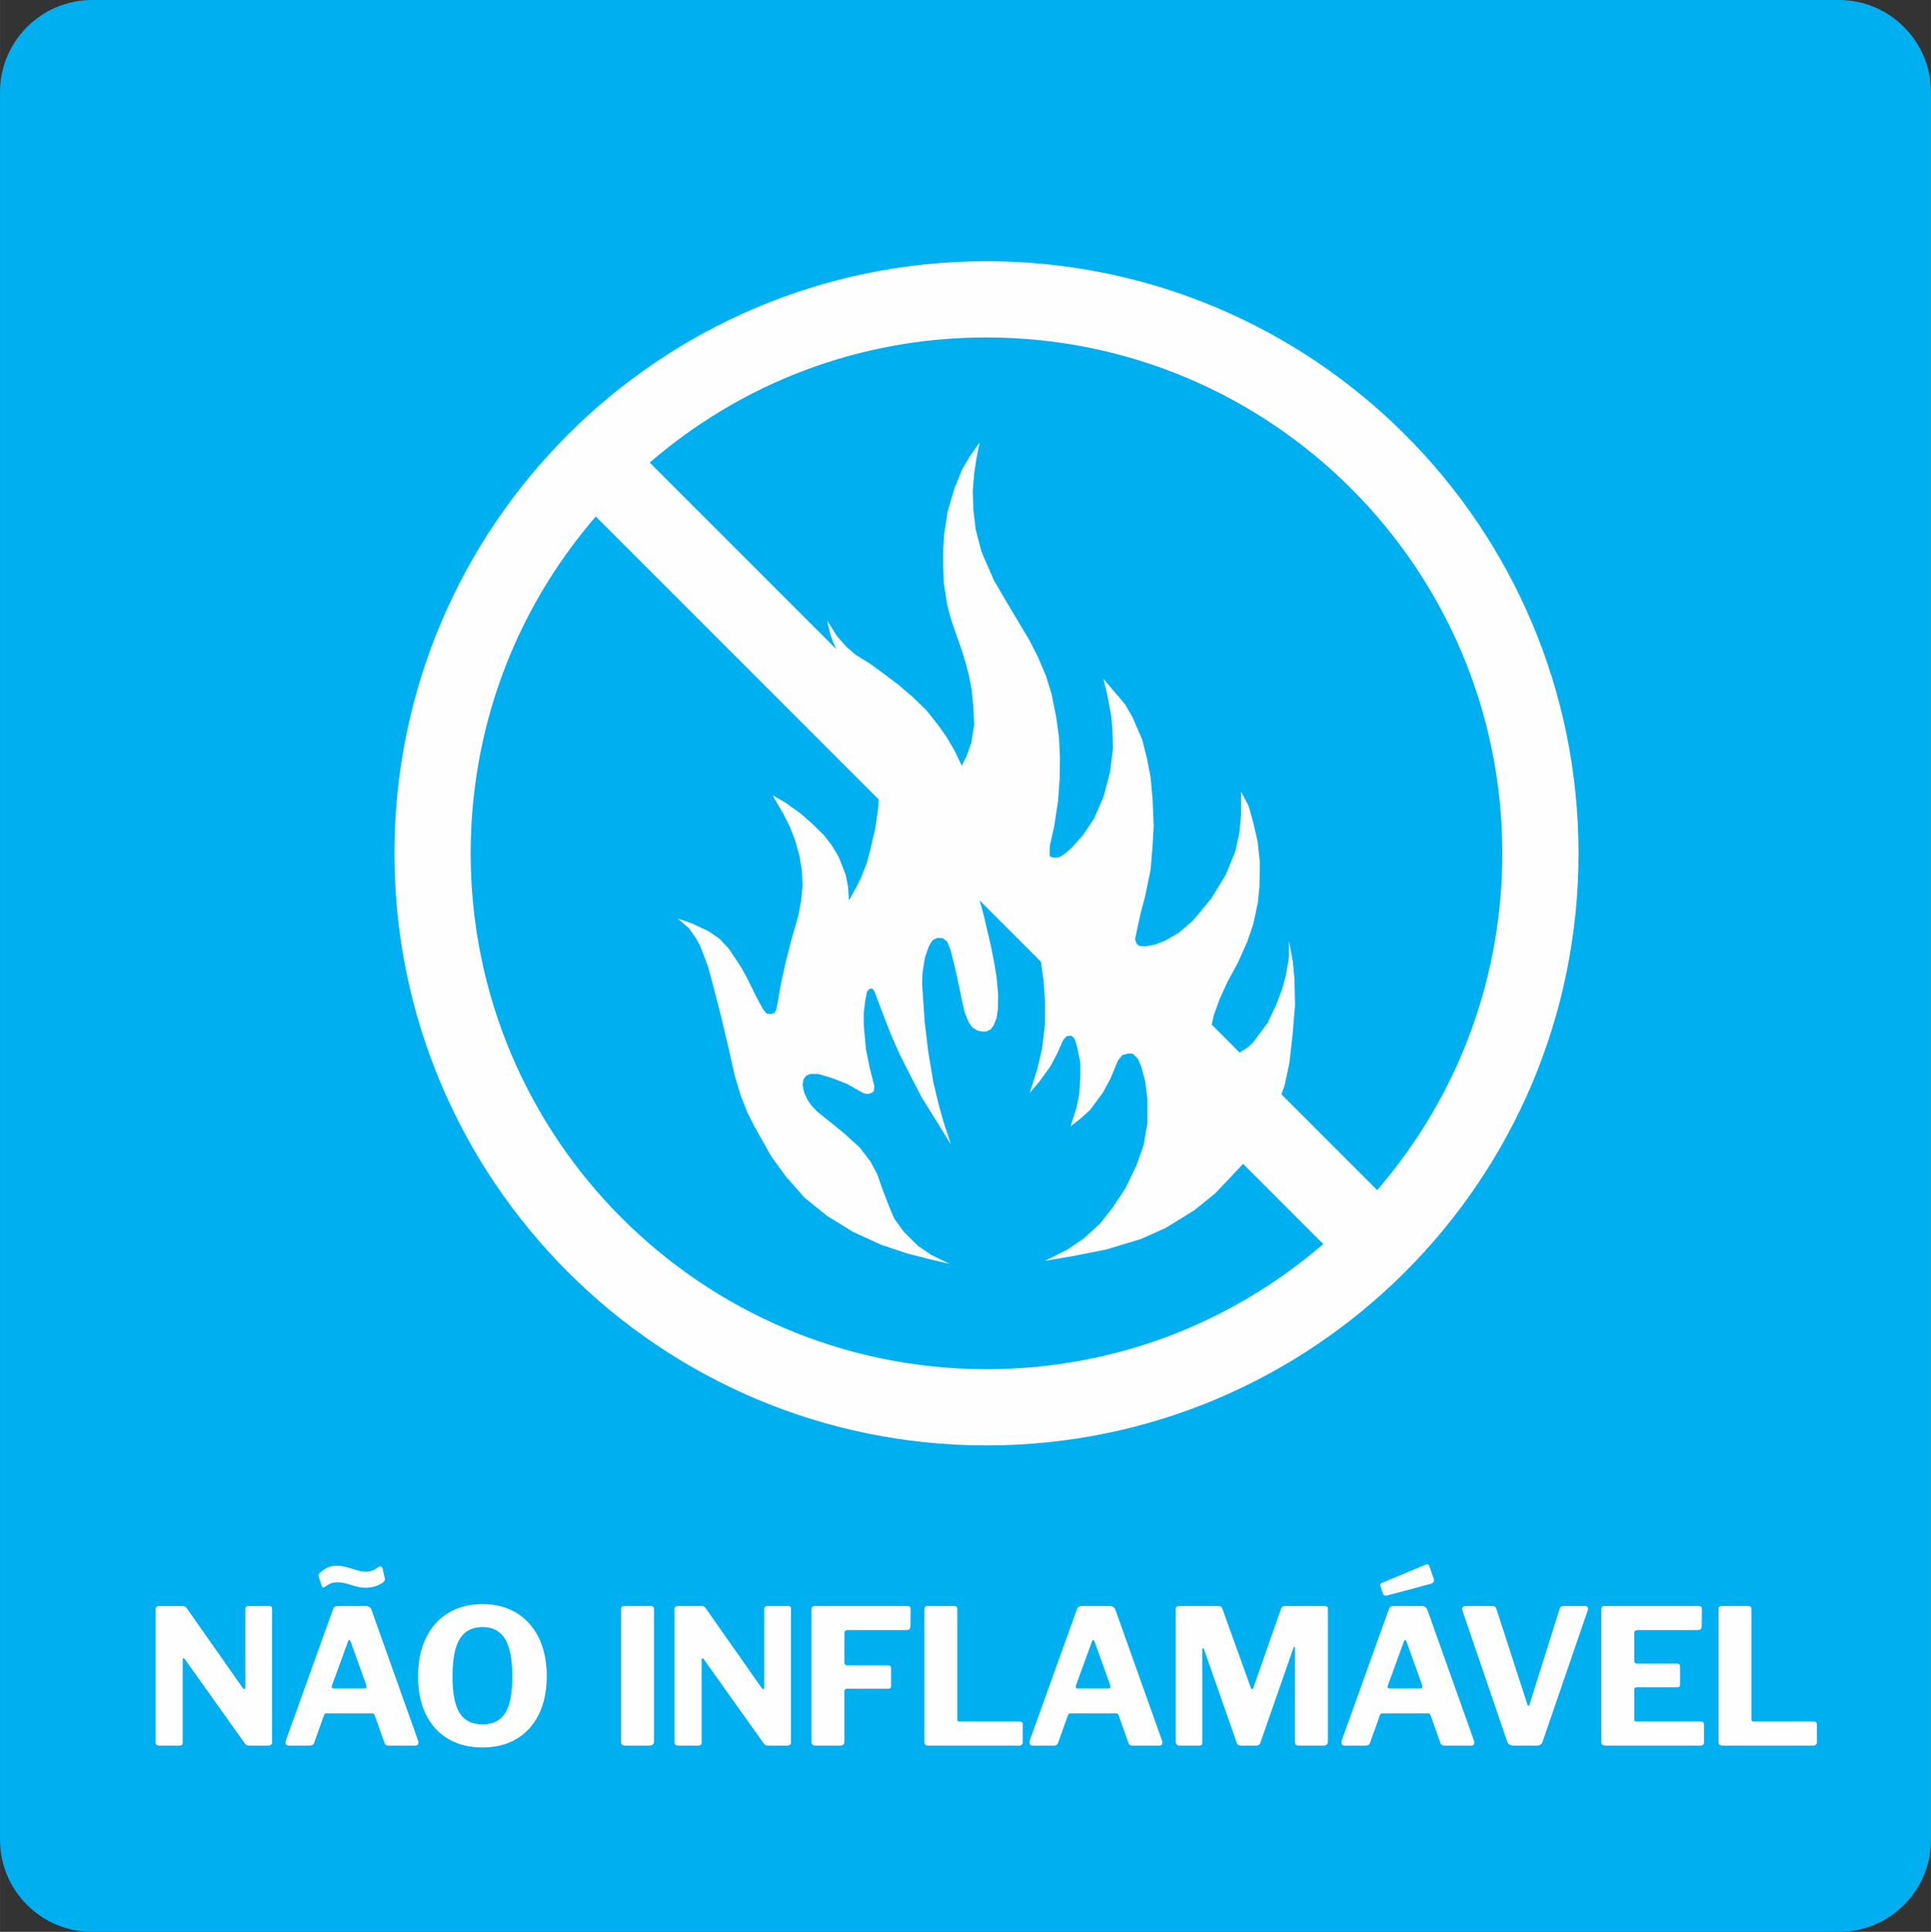
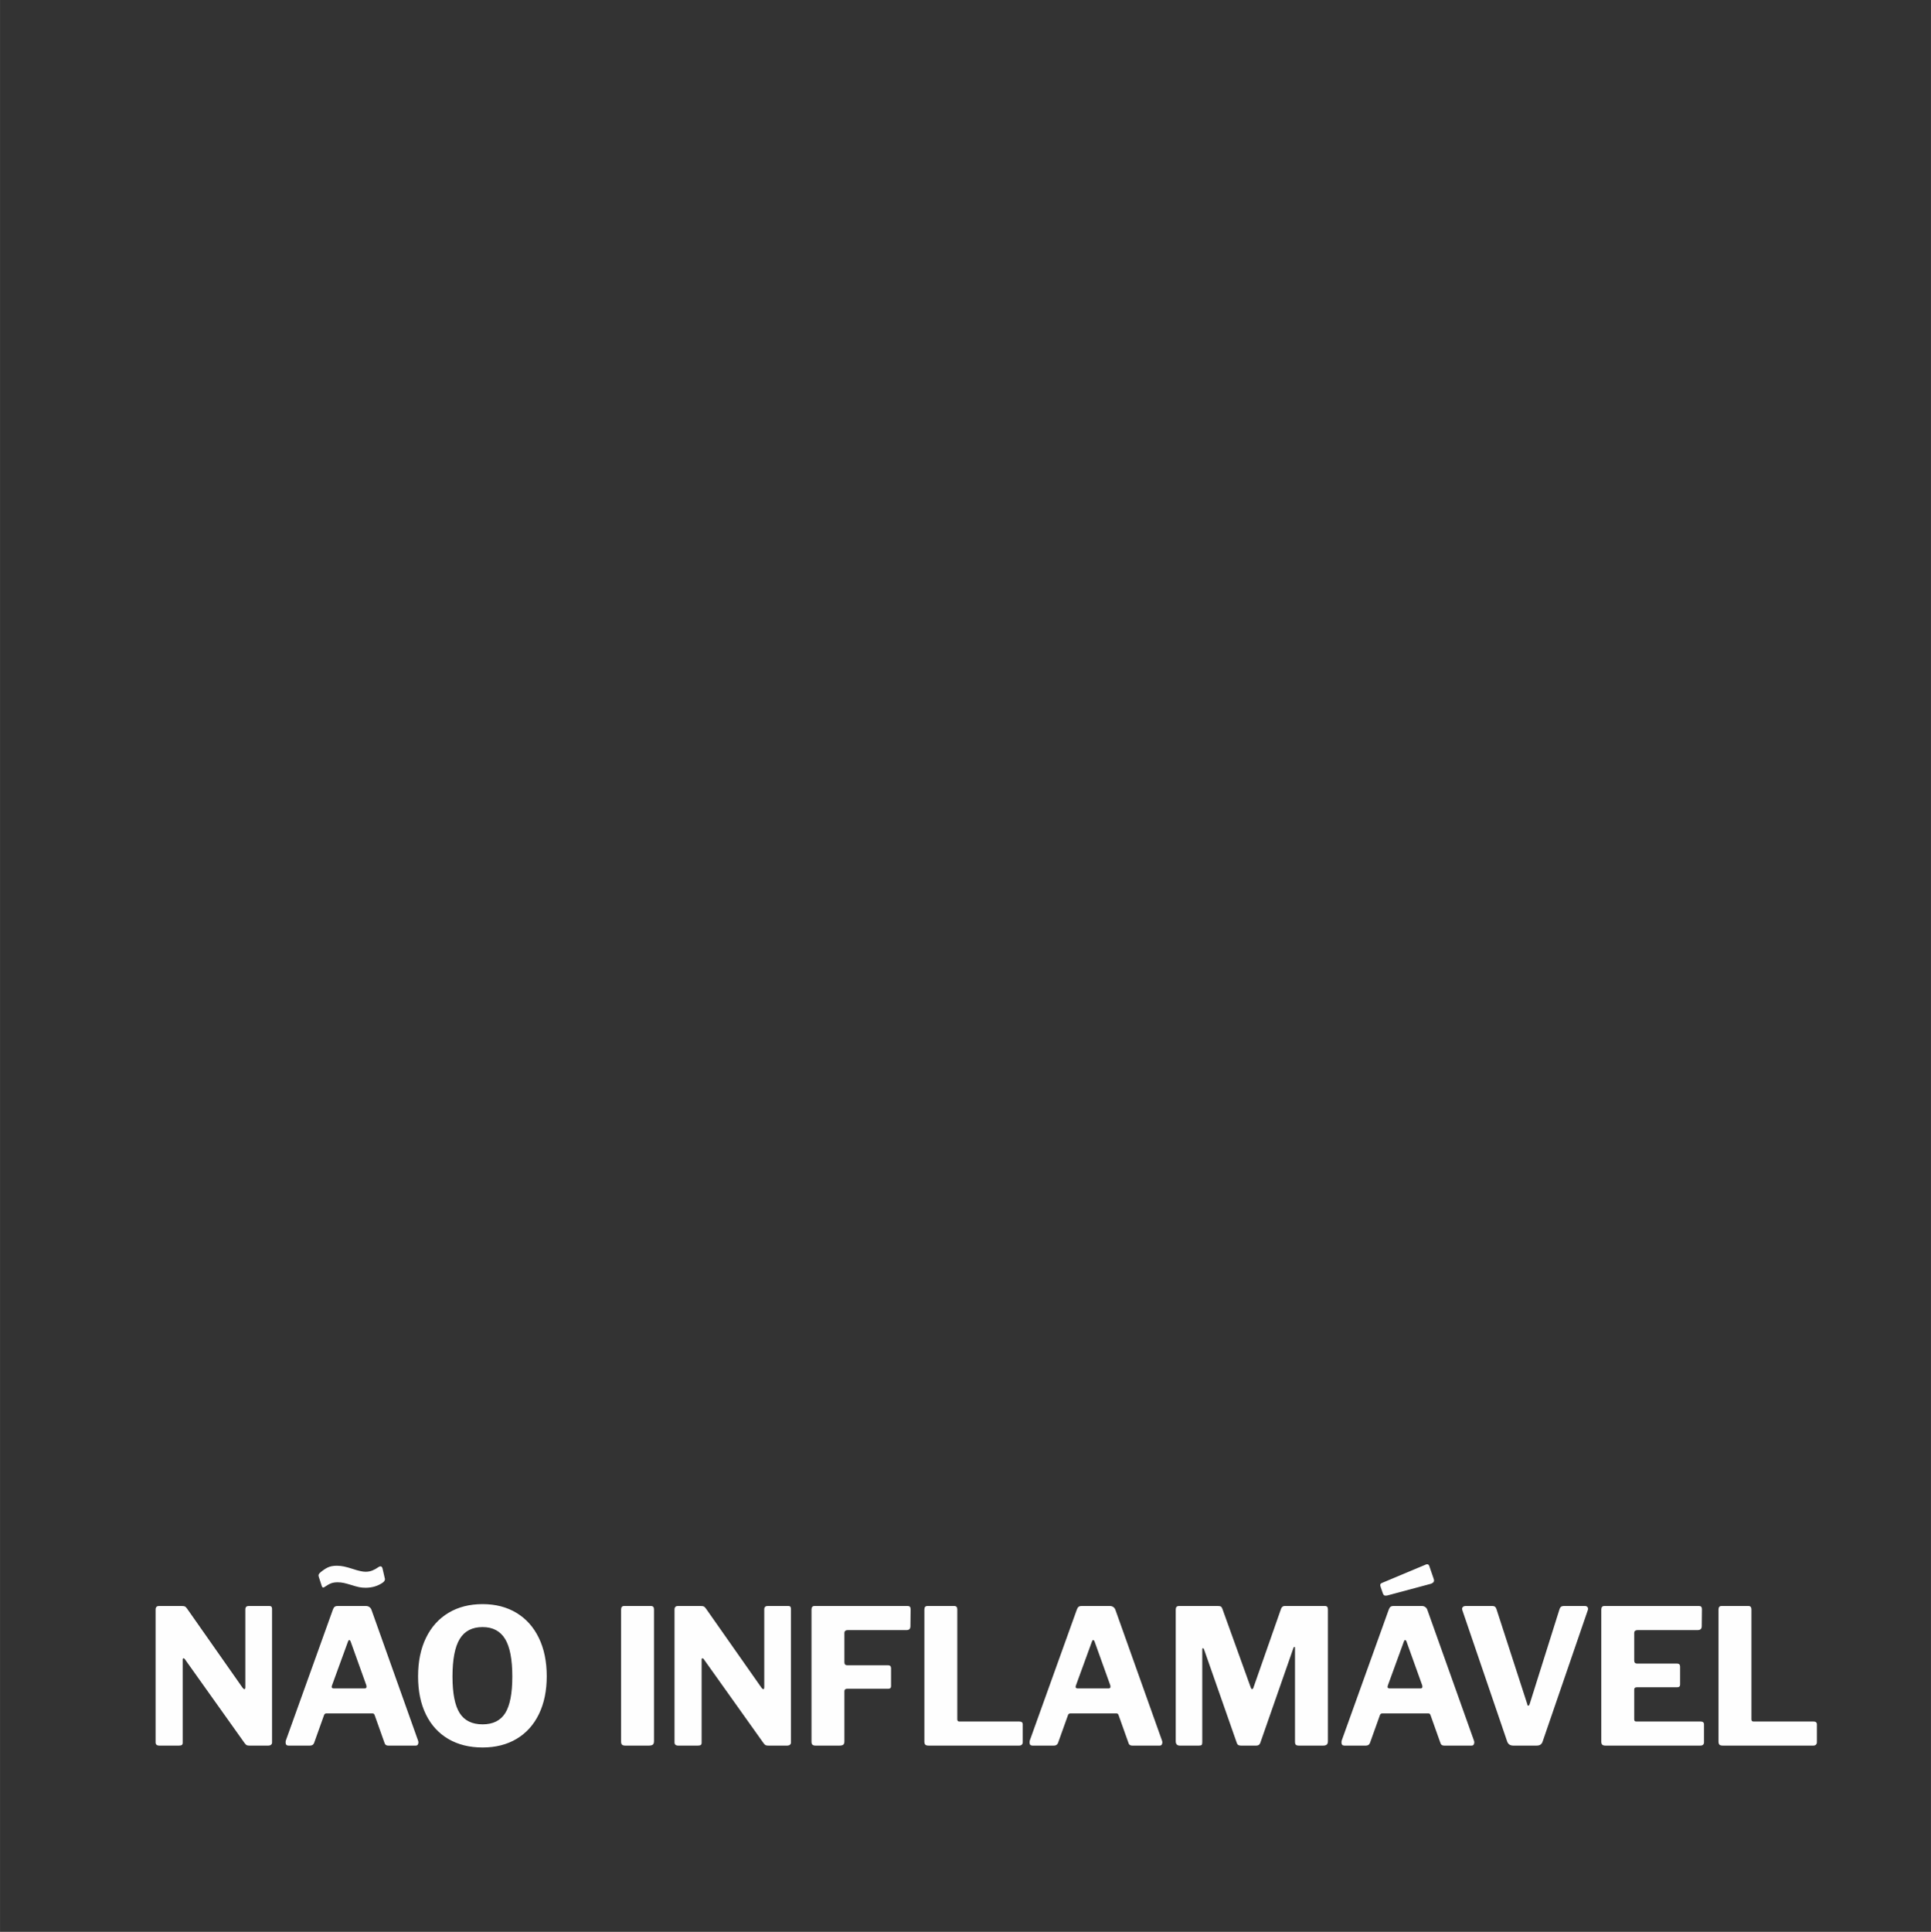
<svg xmlns="http://www.w3.org/2000/svg" xml:space="preserve" width="21.318mm" height="21.325mm" version="1.1" style="shape-rendering:geometricPrecision; text-rendering:geometricPrecision; image-rendering:optimizeQuality; fill-rule:evenodd; clip-rule:evenodd" viewBox="0 0 13825505 13830304">
  <rect x="0" y="0" width="13825505" height="13830304" fill="#333333" stroke="none" />
  <defs>
    <style type="text/css">
   
    .fil1 {fill:#FEFEFE}
    .fil0 {fill:#00AFEF}
    .fil2 {fill:#FEFEFE;fill-rule:nonzero}
   
  </style>
  </defs>
  <g id="Camada_x0020_1">
    <g id="_2754225940192">
-       <path class="fil0" d="M13825505 658015l0 12514274c0,361954 -296062,658015 -658015,658015l-12509475 0c-361954,0 -658015,-296061 -658015,-658015l0 -12514274c0,-361954 296061,-658015 658015,-658015l12509475 0c361953,0 658015,296061 658015,658015z" />
-       <polygon class="fil1" points="6884054,5484946 6919854,5415033 6954875,5316389 6974591,5189145 6969208,5065402 6957534,4941659 6936911,4834066 6912720,4740870 6882238,4643134 6836516,4513165 6808693,4431578 6781778,4330211 6757653,4176051 6752270,4040635 6752270,3942899 6760312,3823696 6784502,3664997 6831133,3505455 6887621,3362904 6942294,3269644 7014023,3167433 6990675,3284884 6975434,3385279 6964668,3514405 6969208,3648848 6985357,3789648 7027512,3951006 7117077,4156271 7205863,4307836 7302690,4470037 7369037,4581263 7429092,4698714 7489147,4839514 7528579,4966758 7561784,5131683 7582408,5283249 7588699,5420416 7586883,5571916 7575209,5736841 7547452,5917072 7516970,6052424 7515219,6100870 7516970,6132195 7549268,6141210 7586883,6135827 7625472,6110728 7673010,6069481 7755440,5977128 7834303,5858768 7902466,5700977 7948188,5524443 7968812,5356729 7965180,5225852 7956230,5125457 7925748,4964099 7900650,4860072 8055782,5042962 8108638,5135315 8177708,5294014 8212665,5432933 8237764,5562901 8252097,5719850 8260203,5908966 8252097,6055148 8237764,6229088 8196581,6425467 8166035,6540130 8137304,6672823 8126603,6724836 8137304,6755318 8157993,6772375 8199175,6775098 8270969,6762517 8341790,6734694 8439526,6678206 8542580,6589485 8671706,6433444 8777484,6260477 8845646,6091920 8874311,5957412 8885920,5833734 8885920,5667836 8940658,5771863 8973798,5891974 9004280,6024666 9020429,6172599 9017770,6343880 9006096,6461267 8972890,6616334 8929892,6741893 8863546,6890734 8788249,7029653 8732669,7150671 8691422,7265464 8668982,7362292 8668982,7439339 8691422,7495827 8732669,7541615 8794540,7553224 8863546,7541615 8925417,7504842 8968415,7468070 9076009,7322795 9138788,7190168 9179128,7083417 9206043,6986654 9228417,6855713 9228417,6734694 9256240,6884378 9267914,7005462 9272324,7196394 9256240,7390050 9231984,7609712 9197093,7771978 9116349,7996116 9041053,8133283 8897594,8334981 8701279,8542969 8551595,8663988 8345357,8791298 8166035,8871134 7919522,8945522 7682803,8992152 7482013,9026266 7638897,8948246 7759980,8865751 7875616,8760816 7965180,8646996 8057533,8508078 8137304,8342180 8188474,8197878 8215324,8037363 8215324,7869714 8200148,7744220 8172325,7638378 8143660,7571124 8109611,7543366 8081788,7541615 8035158,7553224 8003768,7593563 7949096,7725348 7896175,7822176 7805638,7945010 7729434,8014015 7664903,8063370 7707059,7933401 7726774,7834757 7734816,7717306 7734816,7606145 7712442,7496735 7699860,7452829 7690002,7431362 7669378,7414305 7637081,7417872 7611982,7445695 7569826,7540642 7520602,7633903 7440766,7744220 7372604,7823992 7426433,7656278 7462298,7501210 7482013,7328178 7482013,7162345 7471247,7016228 7452375,6880811 7426433,6763360 7402242,6666532 7355612,6546421 7297307,6432601 7207678,6284668 7108127,6163649 7049887,6105345 7005073,6082905 6970051,6082905 6947676,6095487 6936911,6109885 6884054,5484946 " />
-       <polygon class="fil1" points="6807850,9050392 6648243,9012776 6494927,8973344 6309378,8911473 6104048,8817369 5920250,8703484 5759800,8573451 5627043,8422859 5523146,8280308 5400246,8061554 5350957,7963883 5302510,7840140 5260420,7700249 5219172,7513792 5159052,7262805 5108919,7066425 5071239,6925691 5044389,6853054 5011184,6767900 4983361,6716794 4931412,6643249 4853392,6576903 4957419,6611924 5073898,6667440 5150102,6719453 5217356,6791182 5263079,6859345 5307893,6927507 5347390,6999171 5413736,7133679 5463933,7226875 5489940,7257422 5521330,7260081 5546428,7250158 5557194,7229599 5566144,7187444 5591243,7043142 5623476,6896117 5659340,6755318 5683596,6667440 5718552,6543762 5736452,6443367 5746310,6342064 5741835,6236222 5724779,6129601 5691638,6011241 5653114,5914348 5609143,5827378 5531123,5693000 5625292,5747607 5731977,5823811 5812656,5894633 5897875,5978036 5955207,6051581 6002745,6130444 6027844,6193223 6054694,6262293 6071751,6349198 6078041,6446026 6118381,6376113 6166762,6280193 6206259,6177982 6231358,6082905 6267222,5929654 6287846,5782564 6300363,5604214 6304838,5452649 6300363,5340580 6284279,5224036 6260023,5119166 6225067,5020587 6183819,4936277 6118381,4837698 6051127,4754295 5992822,4661942 5962406,4590213 5942690,4532881 5922066,4442344 5992822,4554348 6059234,4629644 6128239,4688856 6229542,4751571 6339794,4832250 6431304,4901320 6537990,4992765 6633002,5085118 6719064,5193555 6774644,5271575 6836516,5377417 6886713,5484038 6938727,6108069 6938727,6134919 6946768,6183365 6964668,6264044 7042688,6550896 7090227,6751751 7117077,6885351 7135041,6993788 7146715,7122914 7144899,7221492 7135041,7288747 7114418,7340760 7092951,7369491 7062404,7384667 7031923,7384667 6999690,7378441 6963825,7356909 6946768,7335377 6929777,7304895 6907337,7247499 6886713,7158778 6853572,6998263 6831976,6903251 6804218,6795657 6781778,6741893 6751362,6716794 6713681,6714070 6680476,6727560 6664392,6749935 6648243,6780481 6623144,6851303 6606087,6953449 6601612,7036851 6620420,7317412 6645519,7526309 6682292,7747787 6723539,7918096 6756680,8035547 6807850,8191522 6598889,7855381 6519117,7701157 6444729,7554132 6380199,7408922 6331753,7284272 6290505,7175835 6261839,7100474 6251981,7083417 6241151,7076283 6222408,7081601 6208075,7098723 6194585,7165004 6183819,7254698 6184727,7342576 6199968,7512949 6227791,7648300 6260023,7775610 6255613,7813226 6234017,7826651 6214301,7832033 6183819,7826651 6135438,7799736 6063644,7759461 5962406,7719965 5860195,7688640 5801955,7688640 5771474,7701157 5751693,7728915 5746310,7766660 5757141,7820425 5782240,7875097 5812656,7918096 5850337,7957527 5948008,8035547 6045744,8115318 6156969,8216621 6233174,8317081 6279739,8404051 6319171,8516120 6364893,8634479 6402574,8724043 6469828,8817369 6573855,8920423 6666143,8983137 6803310,9050392 6807850,9050392 " />
-       <polygon class="fil1" points="7130372,6426375 7097491,6389927 7058578,6326694 7028161,6236611 7019665,6161250 7014866,6073631 7024529,5971420 7039121,5841322 7097491,5509202 7130372,5427745 7154692,5427745 7197237,5501873 7245943,5628405 7293351,5786585 7325065,5931340 7350553,6096784 7355482,6205027 7350553,6256132 7315272,6358278 7262935,6413080 7203398,6443497 7164485,6445832 7130372,6426375 " />
-       <path class="fil1" d="M11301948 6108912c0,-2340537 -1898488,-4238960 -4239025,-4238960 -2340472,0 -4238960,1898423 -4238960,4238960 0,2340472 1898488,4238960 4238960,4238960 2340537,0 4239025,-1898488 4239025,-4238960zm-1441652 2411358c603017,-699456 895901,-1552618 895901,-2411358 0,-2039222 -1654051,-3693274 -3693274,-3693274 -923594,0 -1760931,335169 -2411423,895902 1736287,1736286 3472574,3472508 5208796,5208730zm-5594746 -4822781c-602953,699587 -895836,1552619 -895836,2411423 0,2039223 1653987,3693209 3693209,3693209 923529,0 1760996,-335168 2411423,-895901 -1736222,-1736222 -3472509,-3472444 -5208796,-5208731z" />
      <path class="fil2" d="M1930202 11497549c11674,0 17511,6680 17511,20170l0 957643c0,6291 -2530,11414 -7394,15500 -4929,4086 -10960,6032 -18159,6032l-136065 0c-8042,0 -14398,-843 -18873,-2724 -4539,-1751 -9404,-6291 -14786,-13425l-429727 -603472c-3567,-4475 -6939,-6226 -10052,-5318 -3178,843 -4670,3567 -4670,8042l0 592641 0 4086c0,7199 -2075,12322 -6096,15500 -4086,3113 -11025,4670 -20883,4670l-140086 0c-17900,0 -26915,-7653 -26915,-22894l0 -950963c0,-16992 8042,-25488 24191,-25488l162979 0c10766,0 18419,1103 22894,3308 4540,2270 9923,7847 16214,16862l395937 564365c5448,7134 9923,10766 13490,10766 4475,0 6745,-4994 6745,-14852l0 -556193c0,-16214 8106,-24256 24255,-24256l149490 0zm134833 999345c-13490,0 -20300,-7653 -20300,-22894 0,-7134 908,-12582 2724,-16149l335428 -933452c3567,-9858 7782,-16797 12776,-20818 4929,-4021 12323,-6032 22245,-6032l202022 0c9793,0 18354,2595 25553,8042 7134,5318 12128,12582 14852,21532l332639 933387c1816,5448 2724,9469 2724,12128 0,7199 -1557,13036 -4670,17576 -3178,4475 -7912,6680 -14203,6680l-198001 0c-13490,0 -21986,-6291 -25617,-18808l-69979 -196704c-1815,-5318 -3891,-9145 -6096,-11415 -2205,-2205 -6031,-3437 -11414,-3437l-328683 0c-8950,0 -14787,4540 -17511,13490l-71340 199363c-5448,11739 -14852,17511 -28341,17511l-154808 0zm545427 -409427c9014,0 13489,-3567 13489,-10766 0,-5383 -389,-9469 -1362,-12128l-113106 -315193c-2724,-5383 -5837,-8107 -9404,-8107 -2724,0 -5448,3113 -8172,9469l-114468 313831c-1751,5383 -2724,9404 -2724,12128 0,7199 4994,10766 14852,10766l220895 0zm129320 -756983c-35022,24256 -75880,36383 -122575,36383 -17057,0 -33011,-1556 -47863,-4669 -14722,-3243 -33400,-8431 -55840,-15565 -20624,-6226 -37940,-11025 -51884,-14138 -13878,-3114 -28471,-4670 -43712,-4670 -17964,0 -33270,2205 -45787,6680 -12582,4540 -27433,12582 -44490,24256 -6356,4539 -10766,6744 -13490,6744 -5383,0 -9404,-5382 -12128,-16148l-18808 -57915c-1815,-5448 -2723,-9923 -2723,-13490 0,-5383 3567,-11674 10765,-18808 18873,-16214 37097,-28601 54543,-37097 17576,-8561 39302,-12776 65309,-12776 17964,0 35281,1751 51883,5448 16668,3567 37486,9404 62650,17445 40404,13490 70951,20170 91575,20170 17121,0 32946,-2853 47797,-8690 14852,-5902 29898,-14203 45139,-24969 5383,-3567 9923,-5318 13490,-5318 7199,0 12128,4929 14852,14722l16084 70043c907,1816 1361,4539 1361,8106 0,8107 -5318,16149 -16148,24256zm715411 1179899c-94299,0 -176210,-20429 -245864,-61222 -69589,-40924 -123029,-99487 -160256,-175821 -37356,-76334 -55904,-167066 -55904,-272065 0,-105972 18807,-197742 56553,-275437 37745,-77696 91380,-137427 160969,-179194 69524,-41766 151046,-62584 244502,-62584 92417,0 173226,20818 242361,62584 69200,41767 122640,101498 160321,179194 37680,77695 56553,169011 56553,274075 0,104156 -18613,194629 -55905,271416 -37226,76723 -90472,135741 -159607,177118 -69135,41313 -150333,61936 -243723,61936zm0 -165638c74453,0 128541,-26980 162266,-80809 33659,-53959 50521,-141059 50521,-261299 0,-123029 -17316,-212853 -51818,-269406 -34633,-56618 -88267,-84830 -160969,-84830 -74583,0 -129061,28212 -163693,84830 -34568,56553 -51884,146377 -51884,269406 0,120240 17122,207340 51235,261299 34049,53829 88851,80809 164342,80809zm1205711 -847196c14333,0 21532,8042 21532,24256l0 942791c0,11674 -2724,19975 -8042,24904 -5448,4929 -14852,7394 -28342,7394l-169659 0c-10831,0 -18419,-2205 -22959,-6680 -4475,-4540 -6680,-11739 -6680,-21597l0 -945580c0,-16992 7134,-25488 21532,-25488l192618 0zm984687 0c11674,0 17446,6680 17446,20170l0 957643c0,6291 -2465,11414 -7329,15500 -4929,4086 -10960,6032 -18159,6032l-136065 0c-8107,0 -14398,-843 -18872,-2724 -4540,-1751 -9404,-6291 -14787,-13425l-429727 -603472c-3567,-4475 -6939,-6226 -10052,-5318 -3178,843 -4670,3567 -4670,8042l0 592641 0 4086c0,7199 -2075,12322 -6096,15500 -4086,3113 -11025,4670 -20883,4670l-140086 0c-17965,0 -26980,-7653 -26980,-22894l0 -950963c0,-16992 8107,-25488 24256,-25488l162980 0c10765,0 18418,1103 22893,3308 4540,2270 9858,7847 16214,16862l395937 564365c5448,7134 9858,10766 13490,10766 4475,0 6745,-4994 6745,-14852l0 -556193c0,-16214 8106,-24256 24255,-24256l149490 0zm164406 25488c0,-16992 7199,-25488 21532,-25488l668132 0c13490,0 20170,7588 20170,22894l-1362 121148c0,18873 -9015,28342 -26980,28342l-420192 0c-9015,0 -15501,1816 -19522,5383 -4086,3632 -6096,8950 -6096,16149l0 208831c0,14333 6745,21532 20170,21532l292364 0c14333,0 21532,7134 21532,21532l0 127958c0,12582 -6745,18808 -20170,18808l-295023 0c-12582,0 -18873,5901 -18873,17510l0 358322c0,11674 -2724,19716 -8042,24256 -5448,4475 -14333,6680 -26980,6680l-171021 0c-10831,0 -18419,-2205 -22959,-6680 -4475,-4540 -6680,-11739 -6680,-21597l0 -945580zm808283 0c0,-16992 7134,-25488 21532,-25488l192618 0c14333,0 21532,8042 21532,24256l0 785194c0,6291 1102,10766 3372,13490 2205,2724 6031,4021 11479,4021l429597 0c16214,0 24256,6745 24256,20235l0 127893c0,7199 -2270,13036 -6680,17576 -4475,4475 -10766,6680 -18873,6680l-649194 0c-10831,0 -18419,-2205 -22959,-6680 -4475,-4540 -6680,-11739 -6680,-21597l0 -945580zm773326 973857c-13490,0 -20299,-7653 -20299,-22894 0,-7134 908,-12582 2723,-16149l335428 -933452c3567,-9858 7783,-16797 12712,-20818 4994,-4021 12387,-6032 22310,-6032l202022 0c9793,0 18354,2595 25553,8042 7134,5318 12062,12582 14786,21532l332704 933387c1751,5448 2724,9469 2724,12128 0,7199 -1621,13036 -4669,17576 -3243,4475 -7913,6680 -14203,6680l-198001 0c-13490,0 -21986,-6291 -25618,-18808l-70043 -196704c-1751,-5318 -3826,-9145 -6031,-11415 -2270,-2205 -6097,-3437 -11415,-3437l-328748 0c-8885,0 -14722,4540 -17446,13490l-71404 199363c-5383,11739 -14787,17511 -28277,17511l-154808 0zm545427 -409427c9015,0 13425,-3567 13425,-10766 0,-5383 -389,-9469 -1297,-12128l-113107 -315193c-2723,-5383 -5836,-8107 -9468,-8107 -2659,0 -5383,3113 -8107,9469l-114468 313831c-1752,5383 -2724,9404 -2724,12128 0,7199 4929,10766 14851,10766l220895 0zm509303 409427c-9015,0 -15954,-2724 -20948,-8042 -4929,-5448 -7393,-13101 -7393,-22894l0 -942921c0,-16992 7652,-25488 22893,-25488l278745 0c9923,0 17122,1233 21662,3957 4475,2723 8042,8171 10766,16213l203383 564365c2660,7134 5837,10766 9404,10766 3632,0 6745,-3632 9404,-10766l193980 -553599c5383,-20689 15241,-30936 29639,-30936l289640 0c13360,0 20170,8042 20170,24256l0 942791c0,11674 -2724,19975 -8171,24904 -5319,4929 -13879,7394 -25488,7394l-173811 0c-10765,0 -18224,-1946 -22180,-6032 -4086,-4086 -6096,-11025 -6096,-20883l0 -670791c0,-6291 -1362,-9404 -4021,-9404 -2724,0 -5383,3632 -8107,10766l-235682 674812c-4539,14398 -13943,21532 -28341,21532l-111744 0c-16149,0 -26072,-7134 -29639,-21532l-233022 -665408c-2724,-7134 -5383,-10766 -8107,-10766 -3632,0 -5383,4086 -5383,12128l0 661322c0,9923 -1557,16408 -4670,19586 -3178,3113 -9663,4670 -19586,4670l-137297 0zm1178667 0c-13490,0 -20234,-7653 -20234,-22894 0,-7134 843,-12582 2659,-16149l335427 -933452c3567,-9858 7848,-16797 12777,-20818 4929,-4021 12387,-6032 22245,-6032l202022 0c9858,0 18354,2595 25553,8042 7198,5318 12127,12582 14851,21532l332704 933387c1751,5448 2659,9469 2659,12128 0,7199 -1556,13036 -4669,17576 -3178,4475 -7912,6680 -14203,6680l-198001 0c-13425,0 -21986,-6291 -25553,-18808l-70043 -196704c-1751,-5318 -3826,-9145 -6096,-11415 -2205,-2205 -6032,-3437 -11415,-3437l-328683 0c-8950,0 -14787,4540 -17446,13490l-71405 199363c-5447,11739 -14851,17511 -28341,17511l-154808 0zm545427 -409427c9015,0 13490,-3567 13490,-10766 0,-5383 -389,-9469 -1362,-12128l-113106 -315193c-2724,-5383 -5837,-8107 -9404,-8107 -2724,0 -5448,3113 -8172,9469l-114468 313831c-1751,5383 -2659,9404 -2659,12128 0,7199 4929,10766 14786,10766l220895 0zm94299 -785260c1816,5383 2724,9858 2724,13490 0,9858 -7653,17446 -22894,22894l-311172 83468c-3632,908 -7588,1362 -12128,1362 -5383,0 -9404,-1103 -12128,-3308 -2659,-2335 -5383,-6550 -8042,-12841l-16149 -47149 -2724 -10766c0,-8107 3632,-13490 10766,-16214l317917 -133276c1751,-908 4021,-1362 6680,-1362 8107,0 13490,4475 16214,13490l30936 90212zm1083006 195342c8950,0 15501,3113 19586,9404 3957,6291 4216,13490 649,21532l-323235 940132c-6291,18873 -20235,28277 -41767,28277l-168427 0c-21532,0 -35865,-9404 -43063,-28277l-320577 -938770 -2723 -10766c0,-6291 2269,-11479 6809,-15500 4475,-4021 10247,-6032 17446,-6032l193980 0c14398,0 23802,7588 28277,22894l220959 681492c843,6291 3113,9404 6680,9404 3567,0 6745,-3567 9404,-10766l214150 -680130c4540,-15306 14398,-22894 29703,-22894l152149 0zm117257 25488c0,-16992 7199,-25488 21597,-25488l678833 0c13490,0 20170,7588 20170,22894l-1297 121148c0,18873 -9469,28342 -28277,28342l-429662 0c-17121,0 -25617,7134 -25617,21532l0 195342c0,15240 6680,22893 20170,22893l285554 0c15306,0 22894,7134 22894,21532l0 129255c0,12647 -7199,18873 -21532,18873l-288278 0c-12517,0 -18808,5383 -18808,16149l0 211490c0,6291 1102,10766 3307,13490 2270,2724 6097,4021 11545,4021l460597 0c16149,0 24255,6745 24255,20235l0 127893c0,16214 -9014,24256 -26979,24256l-678768 0c-10831,0 -18419,-2205 -22959,-6680 -4475,-4540 -6745,-11739 -6745,-21597l0 -945580zm839219 0c0,-16992 7199,-25488 21531,-25488l192683 0c14333,0 21532,8042 21532,24256l0 785194c0,6291 1103,10766 3308,13490 2270,2724 6096,4021 11479,4021l429661 0c16149,0 24256,6745 24256,20235l0 127893c0,7199 -2270,13036 -6745,17576 -4475,4475 -10766,6680 -18808,6680l-649194 0c-10831,0 -18419,-2205 -22958,-6680 -4475,-4540 -6745,-11739 -6745,-21597l0 -945580z" />
    </g>
  </g>
</svg>